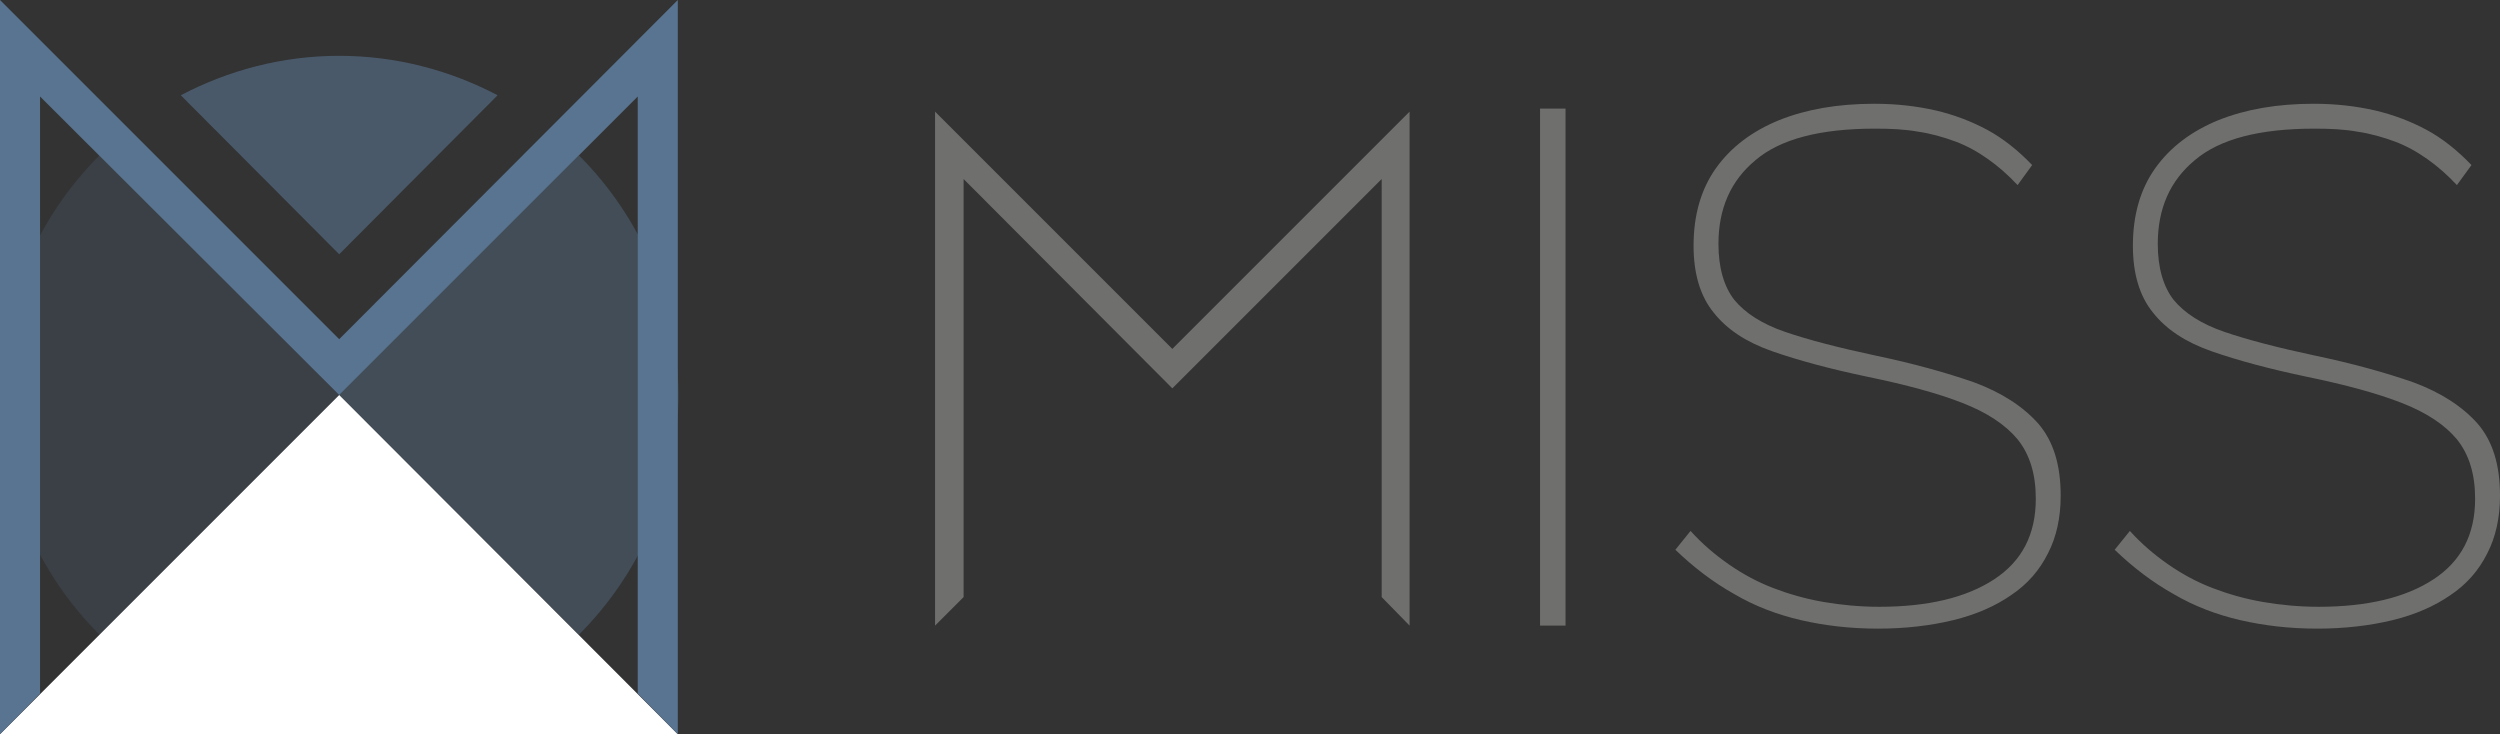
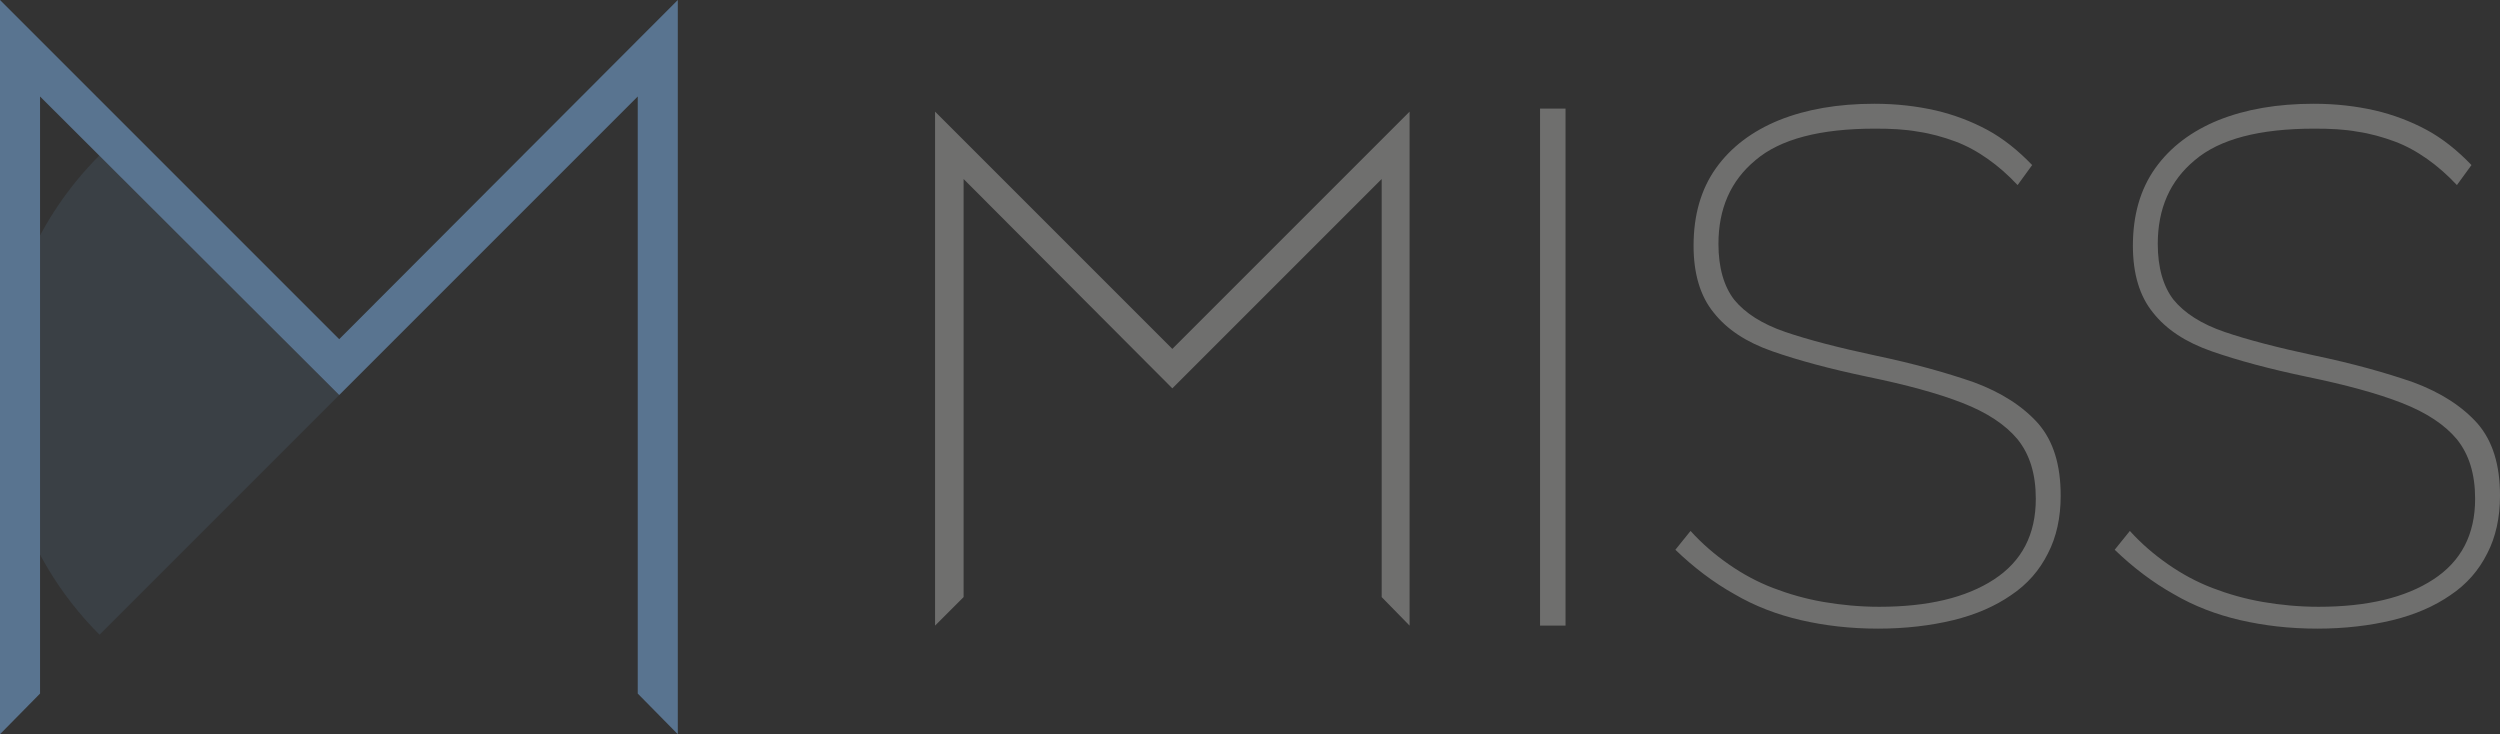
<svg xmlns="http://www.w3.org/2000/svg" version="1.1" id="Ebene_1" x="0px" y="0px" viewBox="0 0 412 121" style="enable-background:new 0 0 412 121;" xml:space="preserve">
  <rect x="0" y="0" width="412" height="121" fill="#333333" stroke="none" />
  <style type="text/css">
	.st0{opacity:0.2;fill:#597490;}
	.st1{opacity:0.4;fill:#597490;}
	.st2{fill:#FFFFFF;}
	.st3{fill:#597490;}
	.st4{opacity:0.6;fill:#597490;}
	.st5{fill:#6F6F6E;}
</style>
  <path class="st0" d="M16.4,25.6C6.3,35.7,0,49.7,0,65.1s6.3,29.4,16.4,39.5l39.5-39.5L16.4,25.6z" />
-   <path class="st1" d="M55.9,65.1l39.5,39.5c10.1-10.1,16.4-24.1,16.4-39.5s-6.3-29.4-16.4-39.5L55.9,65.1z" />
-   <polygon class="st2" points="0,121 55.9,65.1 111.7,121 " />
  <polygon class="st3" points="55.9,55.9 0,0 0,9.2 0,121 6.6,114.3 6.6,15.9 55.9,65.1 105.1,15.9 105.1,114.3 111.7,121 111.7,9.2   111.7,0 " />
-   <path class="st4" d="M55.9,41.9L82,15.7c-7.8-4.1-16.7-6.5-26.1-6.5s-18.3,2.4-26.1,6.5L55.9,41.9z" />
  <g>
    <path class="st5" d="M253.8,103.1V17.9h4.2v85.2H253.8z" />
    <path class="st5" d="M332.5,30.5c-1.6-1.7-3.2-3.1-4.9-4.3c-1.7-1.2-3.5-2.2-5.4-2.9c-1.9-0.7-4-1.3-6.1-1.6   c-2.2-0.4-4.5-0.5-7.1-0.5c-9,0-15.6,1.7-19.7,5.2c-4.1,3.4-6.1,8-6.1,13.8c0,3.9,0.9,7,2.6,9.2c1.8,2.2,4.6,4,8.4,5.3   c3.8,1.3,8.8,2.6,14.9,3.9c6.2,1.3,11.6,2.8,16.2,4.4c4.6,1.7,8.1,4,10.6,6.8c2.5,2.9,3.7,6.8,3.7,11.9c0,3.6-0.7,6.8-2.1,9.5   c-1.4,2.8-3.4,5.1-6.1,6.9c-2.6,1.8-5.8,3.2-9.5,4.1c-3.7,0.9-7.9,1.4-12.4,1.4c-4.6,0-8.8-0.5-12.7-1.4c-3.9-0.9-7.6-2.3-11-4.3   c-3.4-1.9-6.7-4.4-9.7-7.3l2.5-3.1c1.9,2.1,4,3.9,6.3,5.5c2.3,1.6,4.7,2.9,7.3,3.9c2.6,1,5.4,1.8,8.3,2.3c2.9,0.5,6,0.8,9.2,0.8   c8,0,14.3-1.5,18.9-4.5c4.6-3,6.9-7.4,6.9-13.3c0-4.1-1-7.3-3-9.8c-2-2.4-5-4.4-9.1-6s-9.3-3-15.6-4.3c-6.2-1.3-11.4-2.7-15.7-4.2   c-4.3-1.5-7.5-3.6-9.7-6.4c-2.2-2.7-3.3-6.4-3.3-11c0-5,1.2-9.3,3.7-12.8c2.5-3.5,6-6.1,10.4-7.9c4.5-1.8,9.7-2.7,15.7-2.7   c3.7,0,7,0.4,10.1,1.1c3,0.7,5.9,1.8,8.5,3.2c2.6,1.4,5.1,3.4,7.4,5.8L332.5,30.5z" />
    <path class="st5" d="M404.9,30.5c-1.6-1.7-3.2-3.1-4.9-4.3c-1.7-1.2-3.5-2.2-5.4-2.9c-1.9-0.7-4-1.3-6.1-1.6   c-2.2-0.4-4.5-0.5-7.1-0.5c-9,0-15.6,1.7-19.7,5.2c-4.1,3.4-6.1,8-6.1,13.8c0,3.9,0.9,7,2.6,9.2c1.8,2.2,4.6,4,8.4,5.3   c3.8,1.3,8.8,2.6,14.9,3.9c6.2,1.3,11.6,2.8,16.2,4.4c4.6,1.7,8.1,4,10.6,6.8c2.5,2.9,3.7,6.8,3.7,11.9c0,3.6-0.7,6.8-2.1,9.5   c-1.4,2.8-3.4,5.1-6.1,6.9c-2.6,1.8-5.8,3.2-9.5,4.1c-3.7,0.9-7.9,1.4-12.4,1.4c-4.6,0-8.8-0.5-12.7-1.4c-3.9-0.9-7.6-2.3-11-4.3   c-3.4-1.9-6.7-4.4-9.7-7.3l2.5-3.1c1.9,2.1,4,3.9,6.3,5.5c2.3,1.6,4.7,2.9,7.3,3.9c2.6,1,5.4,1.8,8.3,2.3c2.9,0.5,6,0.8,9.2,0.8   c8,0,14.3-1.5,18.9-4.5c4.6-3,6.9-7.4,6.9-13.3c0-4.1-1-7.3-3-9.8c-2-2.4-5-4.4-9.1-6s-9.3-3-15.6-4.3c-6.2-1.3-11.4-2.7-15.7-4.2   c-4.3-1.5-7.5-3.6-9.7-6.4c-2.2-2.7-3.3-6.4-3.3-11c0-5,1.2-9.3,3.7-12.8c2.5-3.5,6-6.1,10.4-7.9c4.5-1.8,9.7-2.7,15.7-2.7   c3.7,0,7,0.4,10.1,1.1c3,0.7,5.9,1.8,8.5,3.2c2.6,1.4,5.1,3.4,7.4,5.8L404.9,30.5z" />
    <polygon class="st5" points="193.2,57.5 154.1,18.4 154.1,24.9 154.1,103.1 158.8,98.4 158.8,29.5 193.2,64 227.7,29.5 227.7,98.4    232.3,103.1 232.3,24.9 232.3,18.4  " />
  </g>
</svg>